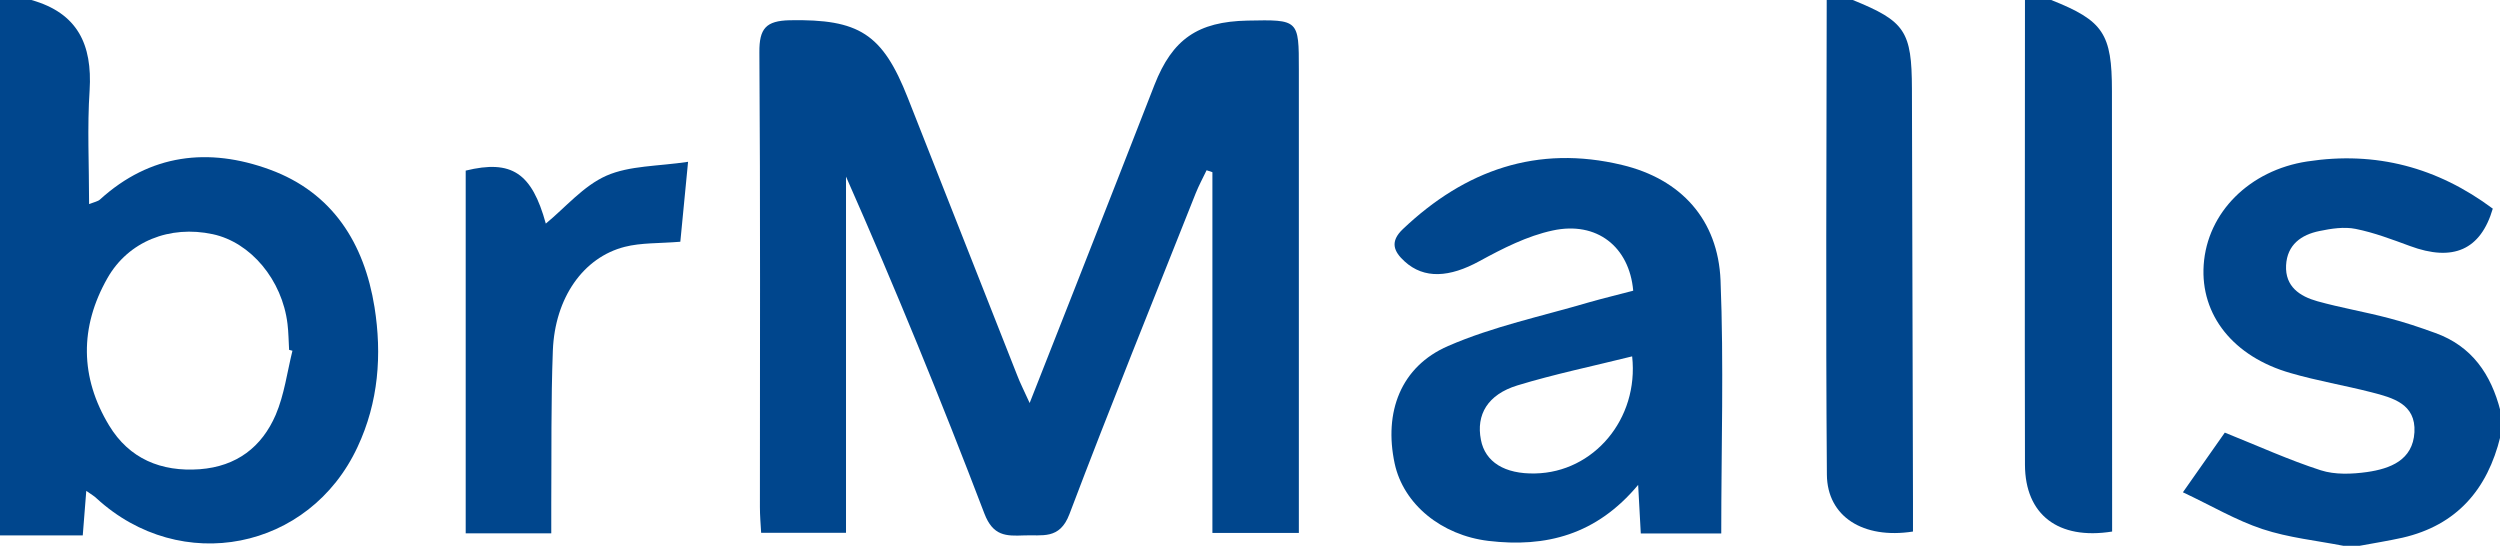
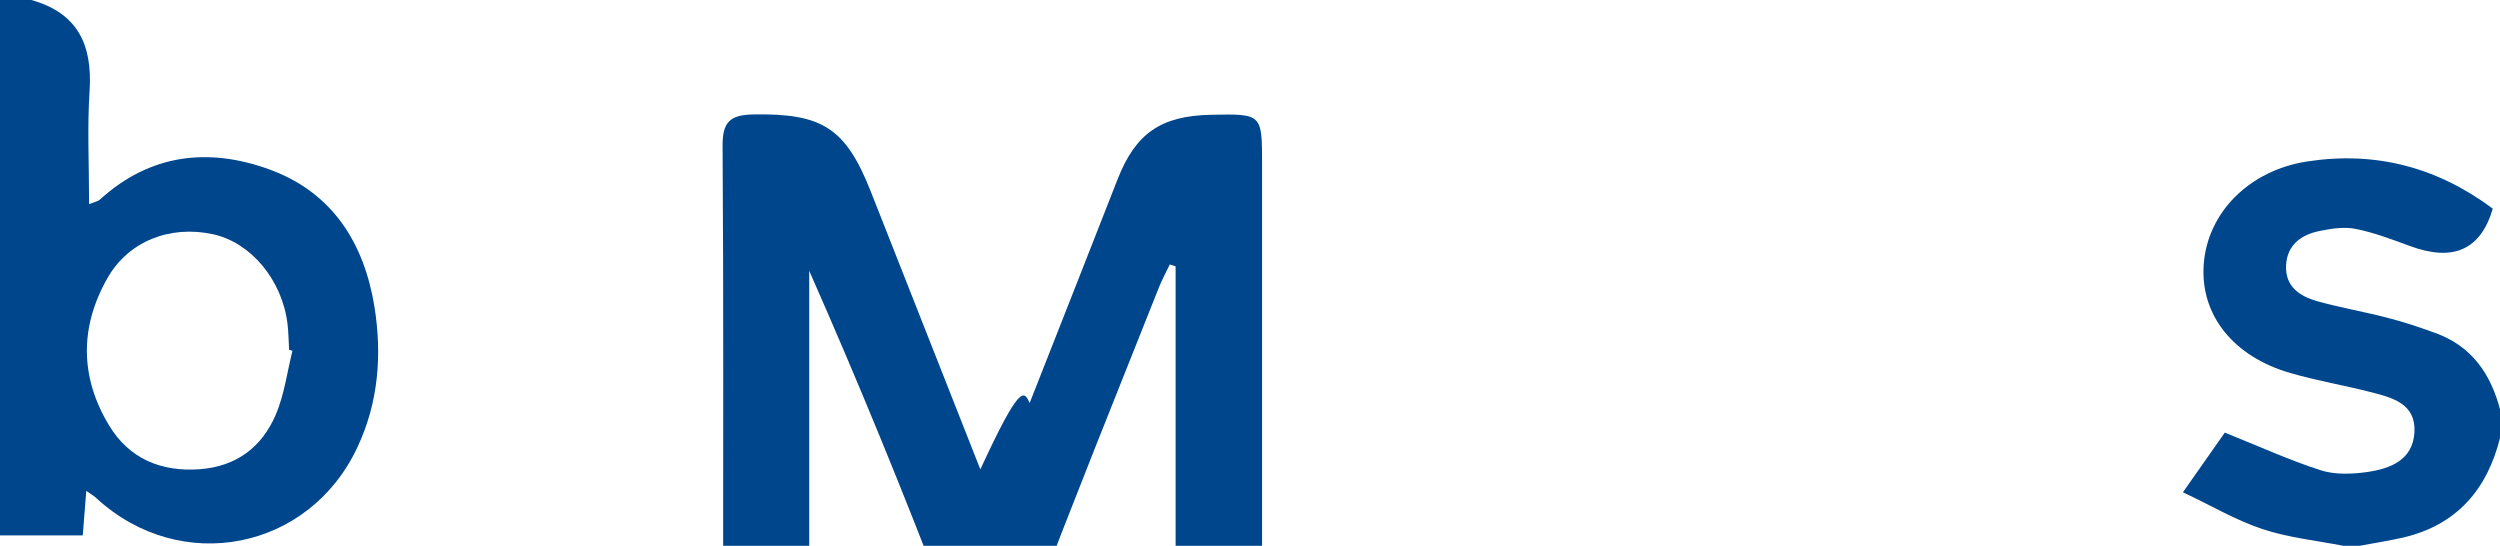
<svg xmlns="http://www.w3.org/2000/svg" version="1.1" id="Layer_1" x="0px" y="0px" viewBox="0 0 141.99 31" style="enable-background:new 0 0 141.99 31;" xml:space="preserve">
  <style type="text/css">
	.st0{fill:#9F2306;}
	.st1{fill:#6D6E72;}
	.st2{fill:#FEFDFD;}
	.st3{fill:#FBFCFD;}
	.st4{fill:#F8FCFB;}
	.st5{fill:#154787;}
	.st6{fill:#22528E;}
	.st7{fill:#4DB648;}
	.st8{fill:#4EB648;}
	.st9{fill:#EDFBE8;}
	.st10{fill:#E8FAE2;}
	.st11{fill:#59B253;}
	.st12{fill:#62B45F;}
	.st13{fill:#E9FAE8;}
	.st14{fill:#E4F7E1;}
	.st15{fill:#0E4FA0;}
	.st16{fill:#4CA76E;}
	.st17{fill:#E7F9E2;}
	.st18{fill:#61B45D;}
	.st19{fill:#DEF9DC;}
	.st20{fill:#FEFEFE;}
	.st21{fill:#0C3E7E;}
	.st22{fill:#E8F9E5;}
	.st23{fill:#63B35D;}
	.st24{fill:#F4FAF6;}
	.st25{fill:#F0F0F0;}
	.st26{fill:#CDCED0;}
	.st27{fill:#7C0103;}
	.st28{fill:#860203;}
	.st29{fill:#F0F1F1;}
	.st30{fill:#D22739;}
	.st31{fill:#8E0507;}
	.st32{fill:#C7C8CA;}
	.st33{fill:#E83E58;}
	.st34{fill:#E1E2E3;}
	.st35{fill:#F8CEA9;}
	.st36{fill:#CD2141;}
	.st37{fill:#F2B385;}
	.st38{fill:#E39267;}
	.st39{fill:#EE6376;}
	.st40{fill:#D6D6D7;}
	.st41{fill:#F7F7F7;}
	.st42{fill:#D94556;}
	.st43{fill:#DD5163;}
	.st44{fill:#DBDBDD;}
	.st45{fill:#BE2E3D;}
	.st46{fill:#D88354;}
	.st47{fill:#DA3D52;}
	.st48{fill:#E2DEDE;}
	.st49{fill:#ECA675;}
	.st50{fill:#F5DDC4;}
	.st51{fill:#FDE9D6;}
	.st52{fill:#E08250;}
	.st53{fill:#6E1429;}
	.st54{fill:#E4E5E6;}
	.st55{fill:#EDA272;}
	.st56{fill:#ECDBD9;}
	.st57{fill:#F5BE95;}
	.st58{fill:#F5DCC4;}
	.st59{fill:#E9EAEA;}
	.st60{fill:#E9546C;}
	.st61{fill:#E13E51;}
	.st62{fill:#E37184;}
	.st63{fill:#E0D4CC;}
	.st64{fill:#E17F8E;}
	.st65{fill:#D96D7D;}
	.st66{fill:#F8CDA8;}
	.st67{fill:#B0A9AE;}
	.st68{fill:#FCAA18;}
	.st69{fill:#6C0002;}
	.st70{fill:#FFEA94;}
	.st71{fill:#660101;}
	.st72{fill:#B61217;}
	.st73{fill:#AF0F15;}
	.st74{fill:#BB1319;}
	.st75{fill:#FAA61A;}
	.st76{fill:#F8A51A;}
	.st77{fill:#AA0E14;}
	.st78{fill:#CC171D;}
	.st79{fill:#FCEAA4;}
	.st80{fill:#AF1115;}
	.st81{fill:#7D0103;}
	.st82{fill:#700102;}
	.st83{fill:#A90E12;}
	.st84{fill:#A11012;}
	.st85{fill:#9F0B0F;}
	.st86{fill:#98090C;}
	.st87{fill:#870205;}
	.st88{fill:#9E0B11;}
	.st89{fill:#8F0508;}
	.st90{fill:#9A0F11;}
	.st91{fill:#BB151A;}
	.st92{fill:#A61219;}
	.st93{fill:#970E11;}
	.st94{fill:#BF151C;}
	.st95{fill:#6F0A0E;}
	.st96{fill:#B01217;}
	.st97{fill:#DDA599;}
	.st98{fill:#AEAEAF;}
	.st99{fill:#881813;}
	.st100{fill:#A10E14;}
	.st101{fill:#87120F;}
	.st102{fill:#9C0A0F;}
	.st103{fill:#ECA088;}
	.st104{fill:#97070B;}
	.st105{fill:#B01116;}
	.st106{fill:#CD2839;}
	.st107{fill:#C9CACC;}
	.st108{fill:#D0D1D3;}
	.st109{fill:#E68E78;}
	.st110{fill:#D83C51;}
	.st111{fill:#C13D59;}
	.st112{fill:#A42D45;}
	.st113{fill:#F1A291;}
	.st114{fill:#7E7475;}
	.st115{fill:#DA7185;}
	.st116{fill:#CA5275;}
	.st117{fill:#D73651;}
	.st118{fill:#E0768A;}
	.st119{fill:#B33D4E;}
	.st120{fill:#D73557;}
	.st121{fill:#D02E41;}
	.st122{fill:#BF4D6C;}
	.st123{fill:#E68091;}
	.st124{fill:#59262E;}
	.st125{fill:#D21A39;}
	.st126{fill:#CD1634;}
	.st127{fill:#DDDFDE;}
	.st128{fill:#610102;}
	.st129{fill:#690102;}
	.st130{fill:#6A0304;}
	.st131{fill:#740102;}
	.st132{fill:#770507;}
	.st133{fill:#B8B7B8;}
	.st134{fill:#8F7273;}
	.st135{fill:#FDBE11;}
	.st136{fill:#96070A;}
	.st137{fill:#B5AFAE;}
	.st138{fill:#EAECEB;}
	.st139{fill:#EFBF99;}
	.st140{fill:#F8D8BA;}
	.st141{fill:#C42635;}
	.st142{fill:#D73042;}
	.st143{fill:#B51F2D;}
	.st144{fill:#D52434;}
	.st145{fill:#3B0207;}
	.st146{fill:#490311;}
	.st147{fill:#2A0102;}
	.st148{fill:#CD2C3C;}
	.st149{fill:#770406;}
	.st150{fill:#F8D2AE;}
	.st151{fill:#D1D0D3;}
	.st152{fill:#E4A69B;}
	.st153{fill:#FAE5CF;}
	.st154{fill:#FADBBE;}
	.st155{fill:#FAEEE0;}
	.st156{fill:#EFB693;}
	.st157{fill:#E32A41;}
	.st158{fill:#E6354D;}
	.st159{fill:#EA5267;}
	.st160{fill:#E64862;}
	.st161{fill:#C5C6C8;}
	.st162{fill:#D5D6D7;}
	.st163{fill:#DFD5CF;}
	.st164{fill:#F6BD91;}
	.st165{fill:#FCD9B3;}
	.st166{fill:#EAA270;}
	.st167{fill:#BB162F;}
	.st168{fill:#77171C;}
	.st169{fill:#EB9865;}
	.st170{fill:#EDA879;}
	.st171{fill:#D06A38;}
	.st172{fill:#EFAC85;}
	.st173{fill:#D76940;}
	.st174{fill:#F0AB88;}
	.st175{fill:#D8D9DB;}
	.st176{fill:#DBDCDF;}
	.st177{fill:#DCDDDF;}
	.st178{fill:#E0E1E3;}
	.st179{fill:#D73F50;}
	.st180{fill:#CE3445;}
	.st181{fill:#DD3244;}
	.st182{fill:#74080B;}
	.st183{fill:#B91C29;}
	.st184{fill:#C72735;}
	.st185{fill:#A81521;}
	.st186{fill:#B8B8BA;}
	.st187{fill:#664F50;}
	.st188{fill:#E6925F;}
	.st189{fill:#E99C6A;}
	.st190{fill:#DA7A49;}
	.st191{fill:#CC2A36;}
	.st192{fill:#D92334;}
	.st193{fill:#D63B4A;}
	.st194{fill:#DB5664;}
	.st195{fill:#EEEAE6;}
	.st196{fill:#E7915D;}
	.st197{fill:#CE5924;}
	.st198{fill:#DA6F33;}
	.st199{fill:#E02536;}
	.st200{fill:#DD2231;}
	.st201{fill:#646666;}
	.st202{fill:#E8935F;}
	.st203{fill:#F2B182;}
	.st204{fill:#E58550;}
	.st205{fill:#FCDCC0;}
	.st206{fill:#B75634;}
	.st207{fill:#FBA81A;}
	.st208{fill:#FCAE1A;}
	.st209{fill:#133E81;}
	.st210{fill:#F59A1C;}
	.st211{fill:#EB7E25;}
	.st212{fill:#760202;}
	.st213{fill:#7E080B;}
	.st214{fill:#FEE88C;}
	.st215{fill:#FEEA9B;}
	.st216{fill:#FEE98E;}
	.st217{fill:#8D080A;}
	.st218{fill:#FDE512;}
	.st219{fill:#DD6F33;}
	.st220{fill:#D7652D;}
	.st221{fill:#FDD807;}
	.st222{fill:#CD5B23;}
	.st223{fill:#5D0605;}
	.st224{fill:#B84D18;}
	.st225{fill:#6D0506;}
	.st226{fill:#A94414;}
	.st227{fill:#DE744B;}
	.st228{fill:#E8967F;}
	.st229{fill:#FEE002;}
	.st230{fill:#E37F5B;}
	.st231{fill:#FED812;}
	.st232{fill:#FFD81F;}
	.st233{fill:#FDDA34;}
	.st234{fill:#FED92A;}
	.st235{fill:#A80E12;}
	.st236{fill:#840203;}
	.st237{fill:#9B080E;}
	.st238{fill:#9D0A0F;}
	.st239{fill:#8D0407;}
	.st240{fill:#FEE788;}
	.st241{fill:#FEE680;}
	.st242{fill:#FFE26C;}
	.st243{fill:#FEE376;}
	.st244{fill:#B11116;}
	.st245{fill:#FFE165;}
	.st246{fill:#EA8140;}
	.st247{fill:#960709;}
	.st248{fill:#6D0002;}
	.st249{fill:#770001;}
	.st250{fill:#7B0002;}
	.st251{fill:#710100;}
	.st252{fill:#DE1A23;}
	.st253{fill:#D21821;}
	.st254{fill:#D51821;}
	.st255{fill:#D91921;}
	.st256{fill:#98070D;}
	.st257{fill:#7F0102;}
	.st258{fill:#880103;}
	.st259{fill:#890204;}
	.st260{fill:#FDE681;}
	.st261{fill:#FDE476;}
	.st262{fill:#FEE16C;}
	.st263{fill:#AA0F13;}
	.st264{fill:#F6CC4B;}
	.st265{fill:#8D0506;}
	.st266{fill:#A20C11;}
	.st267{fill:#CA161D;}
	.st268{fill:#BF141A;}
	.st269{fill:#828384;}
	.st270{fill:#353130;}
	.st271{fill:#AEAFB1;}
	.st272{fill:#410A0C;}
	.st273{fill:#7F7C7B;}
	.st274{fill:#E28154;}
	.st275{fill:#E98C69;}
	.st276{fill:#E98E69;}
	.st277{fill:#E8875C;}
	.st278{fill:#D24564;}
	.st279{fill:#C63145;}
	.st280{fill:#B52839;}
	.st281{fill:#8A0B14;}
	.st282{fill:#9C111E;}
	.st283{fill:#690203;}
	.st284{fill:#F0936B;}
	.st285{fill:#EDA07F;}
	.st286{fill:#D31A39;}
	.st287{fill:#D81F3F;}
	.st288{fill:#535354;}
	.st289{fill:#5B5A58;}
	.st290{fill:#7B7A7F;}
	.st291{fill:#5A595C;}
	.st292{fill:#6C6D6E;}
	.st293{fill:#DA5A7C;}
	.st294{fill:#BE112E;}
	.st295{fill:#8C192F;}
	.st296{fill:#CF1634;}
	.st297{fill:#B41027;}
	.st298{fill:#C2152F;}
	.st299{fill:#D1D2D4;}
	.st300{fill:#BFC0C2;}
	.st301{fill:#DB2646;}
	.st302{fill:#978788;}
	.st303{fill:#A2989C;}
	.st304{fill:#7E3010;}
	.st305{fill:#715043;}
	.st306{fill:#FCB715;}
	.st307{fill:#FEC40B;}
	.st308{fill:#FECA07;}
	.st309{fill:#FCD30A;}
	.st310{fill:#9E0A0D;}
	.st311{fill:#AB1015;}
	.st312{fill:#ECAD82;}
	.st313{fill:#913719;}
	.st314{fill:#BE7552;}
	.st315{fill:#DA8A5F;}
	.st316{fill:#F8CEAB;}
	.st317{fill:#E8C9B1;}
	.st318{fill:#F5B58C;}
	.st319{fill:#DCA486;}
	.st320{fill:#BB222F;}
	.st321{fill:#240203;}
	.st322{fill:#E13348;}
	.st323{fill:#88050B;}
	.st324{fill:#AA1924;}
	.st325{fill:#B11623;}
	.st326{fill:#B21E2A;}
	.st327{fill:#D52D3E;}
	.st328{fill:#D41F2C;}
	.st329{fill:#BE1724;}
	.st330{fill:#E07642;}
	.st331{fill:#8B1108;}
	.st332{fill:#F6C79D;}
	.st333{fill:#F8DEC6;}
	.st334{fill:#E4A174;}
	.st335{fill:#E27D46;}
	.st336{fill:#DD7147;}
	.st337{fill:#D76226;}
	.st338{fill:#EE9B67;}
	.st339{fill:#544643;}
	.st340{fill:#E1815F;}
	.st341{fill:#ECA283;}
	.st342{fill:#F0A471;}
	.st343{fill:#8F9192;}
	.st344{fill:#B6B7BA;}
	.st345{fill:#A7A8AB;}
	.st346{fill:#A8988A;}
	.st347{fill:#B6B7B9;}
	.st348{fill:#9C9C9F;}
	.st349{fill:#470706;}
	.st350{fill:#69696B;}
	.st351{fill:#E68550;}
	.st352{fill:#DC6D3B;}
	.st353{fill:#EFB083;}
	.st354{fill:#C8571F;}
	.st355{fill:#CF642F;}
	.st356{fill:#5D1210;}
	.st357{fill:#6C0803;}
	.st358{fill:#7C140A;}
	.st359{fill:#A9302B;}
	.st360{fill:#FAC5AD;}
	.st361{fill:#96241E;}
	.st362{fill:#909093;}
	.st363{fill:#F3D8BD;}
	.st364{fill:#C7C5C6;}
	.st365{fill:#88878A;}
	.st366{fill:#832507;}
	.st367{fill:#5B0605;}
	.st368{fill:#82050E;}
	.st369{fill:#660C03;}
	.st370{fill:#8F0813;}
	.st371{fill:#EBEDEC;}
	.st372{fill:#9D9495;}
	.st373{fill:#CD6231;}
	.st374{fill:#B1B2B4;}
	.st375{fill:#D6D5D9;}
	.st376{fill:#B9BABC;}
	.st377{fill:#A19FA0;}
	.st378{fill:#D3D4D6;}
	.st379{fill:#ADB49E;}
	.st380{fill:#E3885B;}
	.st381{fill:#E38550;}
	.st382{fill:#C11C29;}
	.st383{fill:#BD1F28;}
	.st384{fill:#A21019;}
	.st385{fill:#B41924;}
	.st386{fill:#E3844F;}
	.st387{fill:#D2191F;}
	.st388{fill:#E1713C;}
	.st389{fill:#E11B22;}
	.st390{fill:#173E80;}
	.st391{fill:#F69D1C;}
	.st392{fill:#FCAA19;}
	.st393{fill:#FDB116;}
	.st394{fill:#EF8220;}
	.st395{fill:#E77E28;}
	.st396{fill:#434F74;}
	.st397{fill:#E37E2E;}
	.st398{fill:#FDB217;}
	.st399{fill:#154897;}
	.st400{fill:#ED8325;}
	.st401{fill:#F07C1F;}
	.st402{fill:#FDE832;}
	.st403{fill:#FEE620;}
	.st404{fill:#E0743A;}
	.st405{fill:#FEDA00;}
	.st406{fill:#E07449;}
	.st407{fill:#720505;}
	.st408{fill:#8B0809;}
	.st409{fill:#E27F60;}
	.st410{fill:#E48D7B;}
	.st411{fill:#FEE93B;}
	.st412{fill:#E6896B;}
	.st413{fill:#FDD808;}
	.st414{fill:#173E7F;}
	.st415{fill:#EDA921;}
	.st416{fill:#FDDF5C;}
	.st417{fill:#FEF494;}
	.st418{fill:#FEF48C;}
	.st419{fill:#C8171C;}
	.st420{fill:#B21116;}
	.st421{fill:#BB1419;}
	.st422{fill:#94060A;}
	.st423{fill:#700806;}
	.st424{fill:#2C4E85;}
	.st425{fill:#F19E24;}
	.st426{fill:#FDDE57;}
	.st427{fill:#FDDB37;}
	.st428{fill:#A50E13;}
	.st429{fill:#FEDD42;}
	.st430{fill:#FEDC4B;}
	.st431{fill:#E31C23;}
	.st432{fill:#DF1A23;}
	.st433{fill:#D12D19;}
	.st434{fill:#900507;}
	.st435{fill:#FED710;}
	.st436{fill:#AC1013;}
	.st437{fill:#B51116;}
	.st438{fill:#FDBF10;}
	.st439{fill:#EB9F79;}
	.st440{fill:#CF8D7A;}
	.st441{fill:#EA976A;}
	.st442{fill:#B6B7B8;}
	.st443{fill:#C0C1C3;}
	.st444{fill:#B8B6B7;}
	.st445{fill:#7A8182;}
	.st446{fill:#553639;}
	.st447{fill:#5C5A5A;}
	.st448{fill:#DE794B;}
	.st449{fill:#D96E48;}
	.st450{fill:#E58759;}
	.st451{fill:#F18759;}
	.st452{fill:#E97947;}
	.st453{fill:#D25520;}
	.st454{fill:#EA8D5F;}
	.st455{fill:#ED9267;}
	.st456{fill:#E38652;}
	.st457{fill:#976854;}
	.st458{fill:#C86B43;}
	.st459{fill:#CC7059;}
	.st460{fill:#AA1A26;}
	.st461{fill:#7A0108;}
	.st462{fill:#83030C;}
	.st463{fill:#720004;}
	.st464{fill:#930C18;}
	.st465{fill:#5F0201;}
	.st466{fill:#5F0403;}
	.st467{fill:#700002;}
	.st468{fill:#E16936;}
	.st469{fill:#C31732;}
	.st470{fill:#CD1A37;}
	.st471{fill:#A8A9AB;}
	.st472{fill:#9E9EA3;}
	.st473{fill:#97989C;}
	.st474{fill:#8B8485;}
	.st475{fill:#5D4C45;}
	.st476{fill:#9D3712;}
	.st477{fill:#991A2E;}
	.st478{fill:#7A6A6B;}
	.st479{fill:#BF1229;}
	.st480{fill:#9C0719;}
	.st481{fill:#910411;}
	.st482{fill:#A90F23;}
	.st483{fill:#A9ABAC;}
	.st484{fill:#CD602C;}
	.st485{fill:#CF6C38;}
	.st486{fill:#FDAF17;}
	.st487{fill:#FDBD11;}
	.st488{fill:#FDB316;}
	.st489{fill:#154896;}
	.st490{fill:#FDC20F;}
	.st491{fill:#F08B20;}
	.st492{fill:#153E7E;}
	.st493{fill:#F29A1C;}
	.st494{fill:#1F4278;}
	.st495{fill:#ED8B23;}
	.st496{fill:#ED9421;}
	.st497{fill:#CAA73D;}
	.st498{fill:#535B6C;}
	.st499{fill:#F8D50E;}
	.st500{fill:#FECE01;}
	.st501{fill:#FFE103;}
	.st502{fill:#FEE719;}
	.st503{fill:#FDE30B;}
	.st504{fill:#FFD502;}
	.st505{fill:#FEDC02;}
	.st506{fill:#BD141A;}
	.st507{fill:#CA161C;}
	.st508{fill:#8E0805;}
	.st509{fill:#EBE5DD;}
	.st510{fill:#E6DDD5;}
	.st511{fill:#DBDEE0;}
	.st512{fill:#EADBD5;}
	.st513{fill:#ACACAD;}
	.st514{fill:#965B47;}
	.st515{fill:#C8B7B1;}
	.st516{fill:#F7F5F3;}
	.st517{fill:#F2BD96;}
	.st518{fill:#F1AD80;}
	.st519{fill:#F7BF9A;}
	.st520{fill:#F7D4B9;}
	.st521{fill:#F4C8A3;}
	.st522{fill:#F2C39B;}
	.st523{fill:#A37D6A;}
	.st524{fill:#BB7B27;}
	.st525{fill:#EBDCD5;}
	.st526{fill:#AA712E;}
	.st527{fill:#F2A57A;}
	.st528{fill:#F29F73;}
	.st529{fill:#970A12;}
	.st530{fill:#830409;}
	.st531{fill:#AB131D;}
	.st532{fill:#8E0914;}
	.st533{fill:#960D16;}
	.st534{fill:#A41620;}
	.st535{fill:#CA1A26;}
	.st536{fill:#F4B888;}
	.st537{fill:#F4C091;}
	.st538{fill:#E6E7E9;}
	.st539{fill:#FCE7D2;}
	.st540{fill:#F2AF7C;}
	.st541{fill:#F2B788;}
	.st542{fill:#E48550;}
	.st543{fill:#D76137;}
	.st544{fill:#E78C57;}
	.st545{fill:#E79271;}
	.st546{fill:#6A5D58;}
	.st547{fill:#9FA0A2;}
	.st548{fill:#917C69;}
	.st549{fill:#AAABAE;}
	.st550{fill:#C5C5C6;}
	.st551{fill:#939497;}
	.st552{fill:#C2C3C5;}
	.st553{fill:#C76F48;}
	.st554{fill:#434446;}
	.st555{fill:#CCCAC9;}
	.st556{fill:#AAA9AB;}
	.st557{fill:#E17640;}
	.st558{fill:#DA7742;}
	.st559{fill:#E08755;}
	.st560{fill:#EEAB7F;}
	.st561{fill:#CE6136;}
	.st562{fill:#451311;}
	.st563{fill:#B84D27;}
	.st564{fill:#871C13;}
	.st565{fill:#F6D1AC;}
	.st566{fill:#F7E0CA;}
	.st567{fill:#88100D;}
	.st568{fill:#D36F43;}
	.st569{fill:#7F797C;}
	.st570{fill:#DFE0E0;}
	.st571{fill:#B24F22;}
	.st572{fill:#C15F30;}
	.st573{fill:#420403;}
	.st574{fill:#812713;}
	.st575{fill:#E9EBEA;}
	.st576{fill:#E7E8E9;}
	.st577{fill:#B6B3B4;}
	.st578{fill:#BC2238;}
	.st579{fill:#C85528;}
	.st580{fill:#D76838;}
	.st581{fill:#969697;}
	.st582{fill:#883E21;}
	.st583{fill:#E79060;}
	.st584{fill:#E89B6A;}
	.st585{fill:#EAA372;}
	.st586{fill:#B51521;}
	.st587{fill:#D91722;}
	.st588{fill:#D75F21;}
	.st589{fill:#D76022;}
	.st590{fill:#CE551C;}
	.st591{fill:#164896;}
	.st592{fill:#153F7E;}
	.st593{fill:#E37831;}
	.st594{fill:#1A4784;}
	.st595{fill:#F08522;}
	.st596{fill:#FADB09;}
	.st597{fill:#143D7D;}
	.st598{fill:#FDEB46;}
	.st599{fill:#FDE829;}
	.st600{fill:#FBD707;}
	.st601{fill:#F9D908;}
	.st602{fill:#CFC035;}
	.st603{fill:#E58354;}
	.st604{fill:#E9905E;}
	.st605{fill:#D0683A;}
	.st606{fill:#E68D58;}
	.st607{fill:#E07C49;}
	.st608{fill:#DA683D;}
	.st609{fill:#D55E34;}
	.st610{fill:#DB683B;}
	.st611{fill:#D0562C;}
	.st612{fill:#D86837;}
	.st613{fill:#EDA179;}
	.st614{fill:#E78E5F;}
	.st615{fill:#C44C28;}
	.st616{fill:#EB9E6E;}
	.st617{fill:#EC9B6A;}
	.st618{fill:#CC6236;}
	.st619{fill:#C9673A;}
	.st620{fill:#FEEE63;}
	.st621{fill:#96060B;}
	.st622{fill:#9F0A0F;}
	.st623{fill:#E88E5B;}
	.st624{fill:#FFD911;}
	.st625{fill:#E5A225;}
	.st626{fill:#FFD915;}
	.st627{fill:#FDDC3E;}
	.st628{fill:#FDDC47;}
	.st629{fill:#143E81;}
	.st630{fill:#FFD821;}
	.st631{fill:#FFD81B;}
	.st632{fill:#FEF188;}
	.st633{fill:#FFF49A;}
	.st634{fill:#F9DD82;}
	.st635{fill:#F5F999;}
	.st636{fill:#FEF483;}
	.st637{fill:#FFF594;}
	.st638{fill:#2C4B7C;}
	.st639{fill:#FEF283;}
	.st640{fill:#C1151B;}
	.st641{fill:#780608;}
	.st642{fill:#FEE84E;}
	.st643{fill:#FEE433;}
	.st644{fill:#FDEA5E;}
	.st645{fill:#FDED6D;}
	.st646{fill:#FDE444;}
	.st647{fill:#FEEF7A;}
	.st648{fill:#FDE32A;}
	.st649{fill:#FCDF5C;}
	.st650{fill:#F39B20;}
	.st651{fill:#274B83;}
	.st652{fill:#274F86;}
	.st653{fill:#FED92B;}
	.st654{fill:#FDE228;}
	.st655{fill:#FDE537;}
	.st656{fill:#FCF077;}
	.st657{fill:#FEDC0E;}
	.st658{fill:#FEE01A;}
	.st659{fill:#FDEA58;}
	.st660{fill:#FDED64;}
	.st661{fill:#FCCF04;}
	.st662{fill:#FEDB01;}
	.st663{fill:#FEE018;}
	.st664{fill:#FEDD0B;}
	.st665{fill:#FFC509;}
	.st666{fill:#FCD905;}
	.st667{fill:#FECD04;}
	.st668{fill:#C4C5C8;}
	.st669{fill:#B2B3B6;}
	.st670{fill:#B4B2B4;}
	.st671{fill:#8B888A;}
	.st672{fill:#DB7140;}
	.st673{fill:#D46033;}
	.st674{fill:#CB552C;}
	.st675{fill:#F09367;}
	.st676{fill:#E06731;}
	.st677{fill:#F0A172;}
	.st678{fill:#E89664;}
	.st679{fill:#DA6D37;}
	.st680{fill:#D05E29;}
	.st681{fill:#E17C48;}
	.st682{fill:#753E32;}
	.st683{fill:#A6A6A7;}
	.st684{fill:#B45230;}
	.st685{fill:#551C1C;}
	.st686{fill:#C1C4C5;}
	.st687{fill:#BC122C;}
	.st688{fill:#89898D;}
	.st689{fill:#C6C8C9;}
	.st690{fill:#7D7D81;}
	.st691{fill:#8F9194;}
	.st692{fill:#AF4621;}
	.st693{fill:#741E06;}
	.st694{fill:#65150F;}
	.st695{fill:#9E0A1A;}
	.st696{fill:#A90C21;}
	.st697{fill:#FDE82B;}
	.st698{fill:#D91823;}
	.st699{fill:#FDEB3A;}
	.st700{fill:#FDF168;}
	.st701{fill:#FDEE4C;}
	.st702{fill:#FBEF59;}
	.st703{fill:#EEAB26;}
	.st704{fill:#FFCA06;}
	.st705{fill:#FEC30C;}
	.st706{fill:#ED8E21;}
	.st707{fill:#184080;}
	.st708{fill:#3D516B;}
	.st709{fill:#E18C35;}
	.st710{fill:#153E81;}
	.st711{fill:#0F4C87;}
	.st712{fill:#25467C;}
	.st713{fill:#EF9420;}
	.st714{fill:#EE9424;}
	.st715{fill:#FFDE00;}
	.st716{fill:#F4A320;}
	.st717{fill:#EBA922;}
	.st718{fill:#FEE41C;}
	.st719{fill:#FEE824;}
	.st720{fill:#FCE214;}
	.st721{fill:#F0E6DD;}
	.st722{fill:#F6E8EB;}
	.st723{fill:#D8C9C3;}
	.st724{fill:#DB7C47;}
	.st725{fill:#5E2E20;}
	.st726{fill:#959B9D;}
	.st727{fill:#E3D6CF;}
	.st728{fill:#FBE6D1;}
	.st729{fill:#FCE3CE;}
	.st730{fill:#F7D4B4;}
	.st731{fill:#F3E6E6;}
	.st732{fill:#F5EFEB;}
	.st733{fill:#F2B489;}
	.st734{fill:#B8988E;}
	.st735{fill:#98551F;}
	.st736{fill:#C88B37;}
	.st737{fill:#F3BF94;}
	.st738{fill:#F0BA8D;}
	.st739{fill:#D6B8A2;}
	.st740{fill:#260607;}
	.st741{fill:#61210E;}
	.st742{fill:#64230E;}
	.st743{fill:#441B15;}
	.st744{fill:#9A5514;}
	.st745{fill:#532216;}
	.st746{fill:#EF9578;}
	.st747{fill:#EC8E66;}
	.st748{fill:#EF9567;}
	.st749{fill:#7A060C;}
	.st750{fill:#F5C599;}
	.st751{fill:#EC8A5C;}
	.st752{fill:#E59988;}
	.st753{fill:#919296;}
	.st754{fill:#97999D;}
	.st755{fill:#CEC1BC;}
	.st756{fill:#D9DADC;}
	.st757{fill:#DC682E;}
	.st758{fill:#D56935;}
	.st759{fill:#C85425;}
	.st760{fill:#F5D5B3;}
	.st761{fill:#DE7745;}
	.st762{fill:#E99C70;}
	.st763{fill:#A63C13;}
	.st764{fill:#CCC9CA;}
	.st765{fill:#902D0B;}
	.st766{fill:#D2D0CF;}
	.st767{fill:#615956;}
	.st768{fill:#E6E7E8;}
	.st769{fill:#EAB71D;}
	.st770{fill:#FDEE4D;}
	.st771{fill:#14478E;}
	.st772{fill:#FDED59;}
	.st773{fill:#E4A525;}
	.st774{fill:#F2A51B;}
	.st775{fill:#EEAC1A;}
	.st776{fill:#F4A01C;}
	.st777{fill:#F19622;}
	.st778{fill:#274A77;}
	.st779{fill:#FAC608;}
	.st780{fill:#25487B;}
	.st781{fill:#163F7D;}
	.st782{fill:#1E4A87;}
	.st783{fill:#1D4C87;}
	.st784{fill:#F6C09A;}
	.st785{fill:#F3B389;}
	.st786{fill:#F1B48A;}
	.st787{fill:#EFA876;}
	.st788{fill:#EC9D6A;}
	.st789{fill:#FEF171;}
	.st790{fill:#FDED5B;}
	.st791{fill:#FEF58B;}
	.st792{fill:#FEF27D;}
	.st793{fill:#1F447E;}
	.st794{fill:#EBAD2B;}
	.st795{fill:#E9942B;}
	.st796{fill:#114281;}
	.st797{fill:#D69138;}
	.st798{fill:#FDEF75;}
	.st799{fill:#FBF080;}
	.st800{fill:#ECE175;}
	.st801{fill:#FAD25D;}
	.st802{fill:#F3A324;}
	.st803{fill:#ECAB39;}
	.st804{fill:#FFF48C;}
	.st805{fill:#FEF593;}
	.st806{fill:#173E82;}
	.st807{fill:#18458C;}
	.st808{fill:#DDA43D;}
	.st809{fill:#164590;}
	.st810{fill:#163F80;}
	.st811{fill:#144A8D;}
	.st812{fill:#FDE42B;}
	.st813{fill:#FDE63A;}
	.st814{fill:#294B85;}
	.st815{fill:#F2A52A;}
	.st816{fill:#F2DF49;}
	.st817{fill:#EBAF2E;}
	.st818{fill:#FFD927;}
	.st819{fill:#FED927;}
	.st820{fill:#FDE946;}
	.st821{fill:#FDEF6E;}
	.st822{fill:#FFD800;}
	.st823{fill:#E7E7E9;}
	.st824{fill:#BD5C38;}
	.st825{fill:#A1A2A2;}
	.st826{fill:#BD4A1E;}
	.st827{fill:#692F20;}
	.st828{fill:#B1ADAD;}
	.st829{fill:#B65829;}
	.st830{fill:#CDB8AD;}
	.st831{fill:#B5B7B7;}
	.st832{fill:#B3A9A9;}
	.st833{fill:#C9CCCE;}
	.st834{fill:#B40F27;}
	.st835{fill:#B91318;}
	.st836{fill:#AF1015;}
	.st837{fill:#910412;}
	.st838{fill:#86000B;}
	.st839{fill:#FEE832;}
	.st840{fill:#F2A922;}
	.st841{fill:#FEE52D;}
	.st842{fill:#FDF378;}
	.st843{fill:#FFC708;}
	.st844{fill:#13458E;}
	.st845{fill:#174585;}
	.st846{fill:#1A41AB;}
	.st847{fill:#FDE545;}
	.st848{fill:#CCC243;}
	.st849{fill:#80381E;}
	.st850{fill:#EA9A66;}
	.st851{fill:#E68A52;}
	.st852{fill:#AAA6A7;}
	.st853{fill:#E48C58;}
	.st854{fill:#AF5731;}
	.st855{fill:#D6713A;}
	.st856{fill:#CE5C27;}
	.st857{fill:#A96742;}
	.st858{fill:#ECA875;}
	.st859{fill:#D8C4BC;}
	.st860{fill:#EADDD7;}
	.st861{fill:#F0B07D;}
	.st862{fill:#834F34;}
	.st863{fill:#5D1C0C;}
	.st864{fill:#823208;}
	.st865{fill:#F4F5F5;}
	.st866{fill:#250504;}
	.st867{fill:#E48D0C;}
	.st868{fill:#EFB587;}
	.st869{fill:#DAC6BD;}
	.st870{fill:#D8C6BE;}
	.st871{fill:#A1633C;}
	.st872{fill:#F3C299;}
	.st873{fill:#9D5030;}
	.st874{fill:#C4141B;}
	.st875{fill:#CA171D;}
	.st876{fill:#F1A424;}
	.st877{fill:#174083;}
	.st878{fill:#1D4681;}
	.st879{fill:#15488E;}
	.st880{fill:#11438A;}
	.st881{fill:#1B4987;}
	.st882{fill:#E1A22D;}
	.st883{fill:#A47F46;}
	.st884{fill:#B9A241;}
	.st885{fill:#FADCC1;}
	.st886{fill:#F6C8A2;}
	.st887{fill:#F9D6B7;}
	.st888{fill:#FDEF6D;}
	.st889{fill:#F2E54B;}
	.st890{fill:#FFF698;}
	.st891{fill:#FAF397;}
	.st892{fill:#FDD82D;}
	.st893{fill:#A78756;}
	.st894{fill:#CA8E4D;}
	.st895{fill:#E09B32;}
	.st896{fill:#CFD6AC;}
	.st897{fill:#FCE01A;}
	.st898{fill:#FCE122;}
	.st899{fill:#EBA625;}
	.st900{fill:#E49D28;}
	.st901{fill:#CFD0D2;}
	.st902{fill:#FFEA39;}
	.st903{fill:#FCEA40;}
	.st904{fill:#FFEA3F;}
	.st905{fill:#FCE61F;}
	.st906{fill:#FBE42B;}
	.st907{fill:#D3DA66;}
	.st908{fill:#EDA123;}
	.st909{fill:#F8D214;}
	.st910{fill:#FEE417;}
	.st911{fill:#FAE5D0;}
	.st912{fill:#2C4783;}
	.st913{fill:#E1DB86;}
	.st914{fill:#12468B;}
	.st915{fill:#16438A;}
	.st916{fill:#F2A62C;}
	.st917{fill:#1C4389;}
	.st918{fill:#E5B149;}
	.st919{fill:#D9C16D;}
	.st920{fill:#FCE30E;}
	.st921{fill:#EAA93A;}
	.st922{fill:#F0EB9F;}
	.st923{fill:#1D4280;}
	.st924{fill:#EBD476;}
	.st925{fill:#FFF596;}
	.st926{fill:#FFF69C;}
	.st927{fill:#FDF697;}
	.st928{fill:#EC1C24;}
	.st929{fill:#240405;}
	.st930{fill:#8C1015;}
	.st931{fill:#610B0F;}
	.st932{fill:#8B1015;}
	.st933{fill:#04F7F7;}
	.st934{fill:#002868;}
	.st935{fill:#1B62B6;}
	.st936{fill:#1B61B6;}
	.st937{fill:#C79D5F;}
	.st938{fill:#ED3372;}
	.st939{fill:#ED3471;}
	.st940{fill:#FFBD00;}
	.st941{fill:#F03C61;}
	.st942{fill:#F03D5F;}
	.st943{fill:#FFBA00;}
	.st944{fill:#624B00;}
	.st945{fill:#664B00;}
	.st946{fill:#A47A00;}
	.st947{fill:#A67F00;}
	.st948{fill:#6B1635;}
	.st949{fill:#5E142D;}
	.st950{fill:#FF6C00;}
	.st951{fill:#F54C3F;}
	.st952{fill:#F65039;}
	.st953{fill:#F44A44;}
	.st954{fill:#FF7300;}
	.st955{fill:#F44848;}
	.st956{fill:#F14157;}
	.st957{fill:#F13F5B;}
	.st958{fill:#F03E5C;}
	.st959{fill:#EE366D;}
	.st960{fill:#F3454E;}
	.st961{fill:#F44A45;}
	.st962{fill:#FA5D1F;}
	.st963{fill:#F75234;}
	.st964{fill:#F3474A;}
	.st965{fill:#FD650E;}
	.st966{fill:#F24450;}
	.st967{fill:#FB5F1A;}
	.st968{fill:#FFA700;}
	.st969{fill:#EE376B;}
	.st970{fill:#FE6906;}
	.st971{fill:#FB6018;}
	.st972{fill:#FA5B21;}
	.st973{fill:#FFA100;}
	.st974{fill:#EF3B63;}
	.st975{fill:#FF8600;}
	.st976{fill:#F24353;}
	.st977{fill:#FFB900;}
	.st978{fill:#FC6213;}
	.st979{fill:#FC6312;}
	.st980{fill:#F95A24;}
	.st981{fill:#FF8A00;}
	.st982{fill:#F75331;}
	.st983{fill:#EF3A65;}
	.st984{fill:#F8562D;}
	.st985{fill:#EE3869;}
	.st986{fill:#FF8000;}
	.st987{fill:#FF8800;}
	.st988{fill:#FD660B;}
	.st989{fill:#FF9600;}
	.st990{fill:#F8572A;}
	.st991{fill:#F85729;}
	.st992{fill:#FF8400;}
	.st993{fill:#FFB100;}
	.st994{fill:#FF9700;}
	.st995{fill:#FF9200;}
	.st996{fill:#F8552E;}
	.st997{fill:#FFB400;}
	.st998{fill:#FF8E00;}
	.st999{fill:#F03C62;}
	.st1000{fill:#FF7F00;}
	.st1001{fill:#F75332;}
	.st1002{fill:#EF3966;}
	.st1003{fill:#FF8B00;}
	.st1004{fill:#FF9300;}
	.st1005{fill:#EE3868;}
	.st1006{fill:#F3464C;}
	.st1007{fill:#FF8D00;}
	.st1008{fill:#F95926;}
	.st1009{fill:#FF9D00;}
	.st1010{fill:#FFAF00;}
	.st1011{fill:#FFB700;}
	.st1012{fill:#FF7800;}
	.st1013{fill:#FF7C00;}
	.st1014{fill:#FF8700;}
	.st1015{fill:#FF8F00;}
	.st1016{fill:#FF9400;}
	.st1017{fill:#FF9000;}
	.st1018{fill:#FF9100;}
	.st1019{fill:#EE366C;}
	.st1020{fill:#FF8200;}
	.st1021{fill:#FF7E00;}
	.st1022{fill:#FF7D00;}
	.st1023{fill:#FF7900;}
	.st1024{fill:#FF7B00;}
	.st1025{fill:#FF7A00;}
	.st1026{fill:#EF3967;}
	.st1027{fill:#FFB500;}
	.st1028{fill:#FFB200;}
	.st1029{fill:#FF9F00;}
	.st1030{fill:#FF8300;}
	.st1031{fill:#FFA800;}
	.st1032{fill:#FFA400;}
	.st1033{fill:#F24451;}
	.st1034{fill:#FFA000;}
	.st1035{fill:#EF3A64;}
	.st1036{fill:#FFC800;}
	.st1037{fill:#FFD400;}
	.st1038{fill:#FFC500;}
	.st1039{fill:#FFE500;}
	.st1040{fill:#FFC900;}
	.st1041{fill:#FFCC00;}
	.st1042{fill:#FFEA00;}
	.st1043{fill:#FFCE00;}
	.st1044{fill:#FFCB00;}
	.st1045{fill:#FFF600;}
	.st1046{fill:#FFD100;}
	.st1047{fill:#FFD200;}
	.st1048{fill:#FFFB00;}
	.st1049{fill:#FFE700;}
	.st1050{fill:#FFE300;}
	.st1051{fill:#FFF300;}
	.st1052{fill:#FFF100;}
	.st1053{fill:#FFDA00;}
	.st1054{fill:#FFC200;}
	.st1055{fill:#FFEE00;}
	.st1056{fill:#FFDC00;}
	.st1057{fill:#FFDD00;}
	.st1058{fill:#FFE100;}
	.st1059{fill:#FFEC00;}
	.st1060{fill:#FFEF00;}
	.st1061{fill:#FFE000;}
	.st1062{fill:#FFE200;}
	.st1063{fill:#FFCF00;}
	.st1064{fill:#FFD000;}
	.st1065{fill:#FFF200;}
	.st1066{fill:#FFD300;}
	.st1067{fill:#FFFC00;}
	.st1068{fill:#FFFF00;}
	.st1069{fill:#FFC300;}
	.st1070{fill:#FE6907;}
	.st1071{fill:#FC6313;}
	.st1072{fill:#FB5F19;}
	.st1073{fill:#F24254;}
	.st1074{fill:#FFAA00;}
	.st1075{fill:#FF7600;}
	.st1076{fill:#FFAD00;}
	.st1077{fill:#F24352;}
	.st1078{fill:#FA5D1E;}
	.st1079{fill:#FD660C;}
	.st1080{fill:#FFA300;}
	.st1081{fill:#FF9B00;}
	.st1082{fill:#FA5C21;}
	.st1083{fill:#FF7400;}
	.st1084{fill:#F75430;}
	.st1085{fill:#FF9900;}
	.st1086{fill:#FF9800;}
	.st1087{fill:#FA5B22;}
	.st1088{fill:#F95828;}
	.st1089{fill:#F8562C;}
	.st1090{fill:#FFB600;}
	.st1091{fill:#F75431;}
	.st1092{fill:#F75333;}
	.st1093{fill:#F8572B;}
	.st1094{fill:#FF9E00;}
	.st1095{fill:#FF9A00;}
	.st1096{fill:#FFA900;}
	.st1097{fill:#F95925;}
	.st1098{fill:#FFAE00;}
	.st1099{fill:#EC3178;}
	.st1100{fill:#EB2D7E;}
	.st1101{fill:#EA2A84;}
	.st1102{fill:#EA2986;}
	.st1103{fill:#E9278B;}
	.st1104{fill:#FFC000;}
	.st1105{fill:#FFBB00;}
	.st1106{fill:#FFC100;}
	.st1107{fill:#EF3B64;}
	.st1108{fill:#FFFFFF;}
	.st1109{fill:#FD650D;}
	.st1110{fill:#F95A25;}
	.st1111{fill:#FE6808;}
	.st1112{fill:#FD670A;}
	.st1113{fill:#FE6A04;}
	.st1114{fill:#025094;}
	.st1115{fill:#024F94;}
	.st1116{fill:#003764;}
	.st1117{fill:#B41727;}
	.st1118{fill:#B31727;}
	.st1119{fill:#B21727;}
	.st1120{fill:#F15E28;}
	.st1121{fill:#4C4C4C;}
	.st1122{fill:#003295;}
	.st1123{fill:#00337F;}
	.st1124{clip-path:url(#SVGID_00000031185063931326416370000010362548689859989643_);}
	.st1125{fill:url(#SVGID_00000054962393386188576100000014871397814064785299_);}
	.st1126{fill:url(#SVGID_00000057854181477991080420000009302158377868595355_);}
	.st1127{fill:url(#SVGID_00000103228886057691751570000018231654606530055603_);}
	.st1128{fill:url(#SVGID_00000078005744796518380810000005606839658962588821_);}
	.st1129{fill:url(#SVGID_00000148621760247568192220000001898564250493499827_);}
	.st1130{fill:url(#SVGID_00000024704554570295644230000016635251700533905816_);}
	.st1131{fill:url(#SVGID_00000056429721913582420520000001789135718027091098_);}
	.st1132{fill:url(#SVGID_00000009559234080994769540000005136431378636526753_);}
	.st1133{fill:url(#SVGID_00000006695246298634358280000014932983983215096753_);}
	.st1134{fill:url(#SVGID_00000124866696140814222710000014702854372954708394_);}
	.st1135{fill:url(#SVGID_00000092418098452578740530000006284424444063105705_);}
	.st1136{fill:url(#SVGID_00000147185537712903016950000001615114007410953916_);}
	.st1137{fill:url(#SVGID_00000182514060139584391250000005797432473815611832_);}
	.st1138{fill:url(#SVGID_00000022521322268936394960000011908124410601133238_);}
	.st1139{fill:url(#SVGID_00000129200656270550932930000011624834622178988452_);}
	.st1140{fill:url(#SVGID_00000167355219290193793910000017251190800594620335_);}
	.st1141{fill:url(#SVGID_00000091009411153201668380000007689686182889500095_);}
	.st1142{fill:url(#SVGID_00000083076141222900107130000014081347887822196408_);}
	.st1143{fill:url(#SVGID_00000124858162174182811020000008016406643992957105_);}
	.st1144{fill:url(#SVGID_00000148627512392871909010000005329415219048807352_);}
	.st1145{fill:url(#SVGID_00000004514713860854604080000007133939698634811037_);}
	.st1146{clip-path:url(#SVGID_00000177462568931893806220000015401541992440447906_);}
	.st1147{fill:url(#SVGID_00000020357818653590847420000013845684483425742525_);}
	.st1148{fill:url(#SVGID_00000134965511151851519140000006114349088059700664_);}
	.st1149{fill:url(#SVGID_00000012471944071933646070000017625781152740476330_);}
	.st1150{fill:url(#SVGID_00000103954411109717345380000012740412196608888991_);}
	.st1151{fill:url(#SVGID_00000108272040615810546730000000534530565112193933_);}
	.st1152{fill:#EBAC12;}
	.st1153{fill:#008F83;}
	.st1154{fill:#77787B;}
	.st1155{fill:#373435;}
	.st1156{fill:#852630;}
	.st1157{fill:#80252F;}
	.st1158{fill:#7B252E;}
	.st1159{fill:#8A2632;}
	.st1160{fill:#C7CACB;}
	.st1161{fill:#661C25;}
	.st1162{fill:#952834;}
	.st1163{fill:#A42939;}
	.st1164{fill:#B32B3D;}
	.st1165{fill:#C22C41;}
	.st1166{fill:#C72D42;}
	.st1167{fill:#D22E45;}
	.st1168{fill:#CED1D2;}
	.st1169{fill:#D2D6D7;}
	.st1170{fill:#691D26;}
	.st1171{fill:#D6DADB;}
	.st1172{fill:#9CA0A1;}
	.st1173{fill:#555859;}
	.st1174{fill:#969A9B;}
	.st1175{fill:#4F5253;}
	.st1176{fill:#6A6E6F;}
	.st1177{fill:#B5B9BA;}
	.st1178{fill:#D4D8D9;}
	.st1179{fill:#838687;}
	.st1180{fill:#B5B8B9;}
	.st1181{fill:#CC2D43;}
	.st1182{fill:#C0C4C5;}
	.st1183{fill:#A9ADAE;}
	.st1184{fill:#A3A7A8;}
	.st1185{fill:#8C8F90;}
	.st1186{fill:#787C7D;}
	.st1187{fill:#ABAEAF;}
	.st1188{fill:#717475;}
	.st1189{fill:#641D24;}
	.st1190{fill:#5D6061;}
	.st1191{fill:#808485;}
	.st1192{fill:#A32C3E;}
	.st1193{fill:#878B8C;}
	.st1194{fill:#54181E;}
	.st1195{fill:#9FA1A2;}
	.st1196{fill:#909394;}
	.st1197{fill:#87898A;}
	.st1198{fill:#6B1D26;}
	.st1199{fill:#8F2733;}
	.st1200{fill:#CACDCE;}
	.st1201{fill:#636667;}
	.st1202{fill:#CED2D3;}
	.st1203{fill:#CCCFD0;}
	.st1204{fill:#575A5B;}
	.st1205{fill:#737677;}
	.st1206{fill:#C2C5C7;}
	.st1207{fill:#9A2836;}
	.st1208{fill:#9F2937;}
	.st1209{fill:#721E29;}
	.st1210{fill:#AD2A3B;}
	.st1211{fill:#A92A3A;}
	.st1212{fill:#781F2B;}
	.st1213{fill:#7F222E;}
	.st1214{fill:#B82B3E;}
	.st1215{fill:#BD2C3F;}
	.st1216{fill:#B47A83;}
	.st1217{fill:#D9DCDD;}
	.st1218{fill:#D4D7D8;}
	.st1219{fill:#D0D4D5;}
	.st1220{fill:#ACAFB0;}
	.st1221{fill:#A7AAAB;}
	.st1222{fill:#D6D9DA;}
	.st1223{fill:#BDC0C1;}
	.st1224{fill:#B9BCBD;}
	.st1225{fill:#BDC0C2;}
	.st1226{fill:#DDE0E1;}
	.st1227{fill:#D9DDDE;}
	.st1228{fill:#C6C9CA;}
	.st1229{fill:#CBCECF;}
	.st1230{fill:#86898A;}
	.st1231{fill:#7F8283;}
	.st1232{fill:#7A7C7D;}
	.st1233{fill:#707374;}
	.st1234{fill:#5B5E5F;}
	.st1235{fill:#BBBEBF;}
	.st1236{fill:#6C6F70;}
	.st1237{fill:#B0B4B5;}
	.st1238{fill:#B8BCBD;}
	.st1239{fill:#E1E5E6;}
	.st1240{fill:#E5E8E9;}
	.st1241{fill:#DEE1E2;}
	.st1242{fill:#CBCFCF;}
	.st1243{fill:#8D9091;}
	.st1244{fill:#A2A6A7;}
	.st1245{fill:#95999A;}
	.st1246{fill:#C0C3C4;}
	.st1247{fill:#818485;}
	.st1248{fill:#929596;}
	.st1249{fill:#9C9FA0;}
	.st1250{fill:#8B8E8F;}
	.st1251{fill:#6D6F70;}
	.st1252{fill:#5E6162;}
	.st1253{fill:#7B7E7F;}
	.st1254{fill:#828586;}
	.st1255{fill:#B1B3B4;}
	.st1256{fill:#797C7D;}
	.st1257{fill:#66696A;}
	.st1258{fill:#C6C9CB;}
	.st1259{fill:#AAAEAF;}
	.st1260{fill:#919596;}
	.st1261{fill:#56595A;}
	.st1262{fill:#6A6D6E;}
	.st1263{fill:#6E7172;}
	.st1264{fill:#505153;}
	.st1265{fill:#656768;}
	.st1266{fill:#5C5E5F;}
	.st1267{fill:#8F9193;}
	.st1268{fill:#A1A5A6;}
	.st1269{fill:#E0E4E5;}
	.st1270{fill:#DEE0E1;}
	.st1271{fill:#DCDFE0;}
	.st1272{fill:#E4E8E9;}
	.st1273{fill:#D5D9DA;}
	.st1274{fill:#B4B7B8;}
	.st1275{fill:#B0B3B4;}
	.st1276{fill:#A42336;}
	.st1277{fill:#C1C3C4;}
	.st1278{fill:#D0D3D4;}
	.st1279{fill:#878989;}
	.st1280{fill:#727576;}
	.st1281{fill:#76797A;}
	.st1282{fill:#A22938;}
	.st1283{fill:#9D2837;}
	.st1284{fill:#A1A4A5;}
	.st1285{fill:#9DA0A1;}
	.st1286{fill:#AEB1B2;}
	.st1287{fill:#992836;}
	.st1288{fill:#979A9B;}
	.st1289{fill:#B1B5B6;}
	.st1290{fill:#997C80;}
	.st1291{fill:#BB2C3F;}
	.st1292{fill:#D42E46;}
	.st1293{fill:#DA2F47;}
	.st1294{fill:#CA2D43;}
	.st1295{fill:#C52D42;}
	.st1296{fill:#C02C40;}
	.st1297{fill:#A8293A;}
	.st1298{fill:#3A3B3B;}
	.st1299{fill:#616465;}
	.st1300{fill:#767879;}
	.st1301{fill:#9FA2A3;}
	.st1302{fill:#868889;}
	.st1303{fill:#9EA0A1;}
	.st1304{fill:#A3A5A7;}
	.st1305{fill:#989A9B;}
	.st1306{fill:#9B9FA0;}
	.st1307{fill:#C3C5C7;}
	.st1308{fill:#AFB2B3;}
	.st1309{fill:#CDD0D1;}
	.st1310{fill:#C9CCCD;}
	.st1311{fill:#DCDEDF;}
	.st1312{fill:#D5D8D9;}
	.st1313{fill:#D9DBDC;}
	.st1314{fill:#CFD2D3;}
	.st1315{fill:#DE2F48;}
	.st1316{fill:#9E2235;}
	.st1317{fill:#B62B3E;}
	.st1318{fill:#B22A3C;}
	.st1319{fill:#992233;}
	.st1320{fill:#942333;}
	.st1321{fill:#CF2E44;}
	.st1322{fill:#AA7E84;}
	.st1323{fill:#005801;}
	.st1324{fill:#001F4E;}
	.st1325{fill:#5A646E;}
	.st1326{fill:#00AEEF;}
	.st1327{fill:#00468D;}
	.st1328{fill:#334359;}
	.st1329{fill:#276580;}
	.st1330{fill:#38A360;}
	.st1331{fill:#64BE33;}
	.st1332{fill:#338B56;}
	.st1333{fill:#5EBA35;}
	.st1334{fill:#3EB157;}
	.st1335{fill:#232677;}
	.st1336{fill:#363765;}
	.st1337{fill:#110898;}
	.st1338{fill:#130048;}
	.st1339{fill:#0E0056;}
	.st1340{fill:#8C7C5D;}
	.st1341{fill:#455D52;}
	.st1342{fill:#57B330;}
	.st1343{fill:#5CA837;}
	.st1344{fill:#3B9765;}
	.st1345{fill:#4C753D;}
	.st1346{fill:#328F68;}
	.st1347{fill:#6E9236;}
	.st1348{fill:#1C1175;}
	.st1349{fill:#211176;}
	.st1350{fill:#28316F;}
	.st1351{fill:#0A01B3;}
	.st1352{fill:#180A43;}
	.st1353{fill:#1F1495;}
	.st1354{fill:#0D0552;}
	.st1355{fill:#173299;}
	.st1356{fill:#21508A;}
	.st1357{fill:#235787;}
	.st1358{fill:#191D50;}
	.st1359{fill:#221660;}
	.st1360{fill:#13054B;}
	.st1361{fill:#0D0799;}
	.st1362{fill:#3D2C61;}
	.st1363{fill:#0B004D;}
	.st1364{fill:#2A1B68;}
	.st1365{fill:#140047;}
	.st1366{fill:#110B99;}
	.st1367{fill:#100046;}
	.st1368{fill:#467758;}
	.st1369{fill:#2F4F60;}
	.st1370{fill:#2E3E6B;}
	.st1371{fill:#354460;}
	.st1372{fill:#1F136B;}
	.st1373{fill:#2A196D;}
	.st1374{fill:#1F0F3E;}
	.st1375{fill:#010042;}
	.st1376{fill:#3BAE5C;}
	.st1377{fill:#3EBA55;}
	.st1378{fill:#41C251;}
	.st1379{fill:#43CC4C;}
	.st1380{fill:#558043;}
	.st1381{fill:#15064D;}
	.st1382{fill:#170338;}
	.st1383{fill:#1C4092;}
	.st1384{fill:#1A3897;}
	.st1385{fill:#183498;}
	.st1386{fill:#20518A;}
	.st1387{fill:#235786;}
	.st1388{fill:#1E4591;}
	.st1389{fill:#2A7079;}
	.st1390{fill:#255F83;}
	.st1391{fill:#28697D;}
	.st1392{fill:#286380;}
	.st1393{fill:#232E70;}
	.st1394{fill:#1F4B8D;}
	.st1395{fill:#1B0D75;}
	.st1396{fill:#271853;}
	.st1397{fill:#382A60;}
	.st1398{fill:#180F9F;}
	.st1399{fill:#13014D;}
	.st1400{fill:#1E1A55;}
	.st1401{fill:#493F6F;}
	.st1402{fill:#0D07A6;}
	.st1403{fill:#26184F;}
	.st1404{fill:#200B6F;}
	.st1405{fill:#3C3D69;}
	.st1406{fill:#152243;}
	.st1407{fill:#263F79;}
	.st1408{fill:#676F52;}
	.st1409{fill:#120660;}
	.st1410{fill:#1D136D;}
	.st1411{fill:#796964;}
	.st1412{fill:#100546;}
	.st1413{fill:#28155E;}
	.st1414{fill:#1E1C7A;}
	.st1415{fill:#2E2A5E;}
	.st1416{fill:#4E4765;}
	.st1417{fill:#0B039C;}
	.st1418{fill:#05004B;}
	.st1419{fill:#0F0044;}
	.st1420{fill:#1A0E7B;}
	.st1421{fill:#483964;}
	.st1422{fill:#41326B;}
	.st1423{fill:#1D0E72;}
	.st1424{fill:#0F025A;}
	.st1425{fill:#120A99;}
	.st1426{fill:#241268;}
	.st1427{fill:#1E1176;}
	.st1428{fill:#1C0C74;}
	.st1429{fill:#10089C;}
	.st1430{fill:#231662;}
	.st1431{fill:#45386C;}
	.st1432{fill:#1A1099;}
	.st1433{fill:#150A46;}
	.st1434{fill:#0C0048;}
	.st1435{fill:#120044;}
	.st1436{fill:#190F78;}
	.st1437{fill:#231469;}
	.st1438{fill:#23125C;}
	.st1439{fill:#130F41;}
	.st1440{fill:#84D723;}
	.st1441{fill:#130994;}
	.st1442{fill:#433768;}
	.st1443{fill:#0805A2;}
	.st1444{fill:#0F0277;}
	.st1445{fill:#110798;}
	.st1446{fill:#2E2177;}
	.st1447{fill:#6B5D6F;}
	.st1448{fill:#1D1165;}
	.st1449{fill:#4B3D7B;}
	.st1450{fill:#45397F;}
	.st1451{fill:#535854;}
	.st1452{fill:#19106B;}
	.st1453{fill:#3E3168;}
	.st1454{fill:#359566;}
	.st1455{fill:#21116C;}
	.st1456{fill:#180E83;}
	.st1457{fill:#010040;}
	.st1458{fill:#1F116E;}
	.st1459{fill:#130990;}
	.st1460{fill:#231652;}
	.st1461{fill:#140056;}
	.st1462{fill:#1E0D2F;}
	.st1463{fill:#1F165A;}
	.st1464{fill:#261456;}
	.st1465{fill:#2B1C66;}
	.st1466{fill:#1B1486;}
	.st1467{fill:#23104D;}
	.st1468{fill:#1D0D3F;}
	.st1469{fill:#1F0E3C;}
	.st1470{fill:#302756;}
	.st1471{fill:#1E1068;}
	.st1472{fill:#261564;}
	.st1473{fill:#422D3C;}
	.st1474{fill:#56495F;}
	.st1475{fill:#26195F;}
	.st1476{fill:#11093A;}
	.st1477{fill:#080040;}
	.st1478{fill:#1A1076;}
	.st1479{fill:#221557;}
	.st1480{fill:#251365;}
	.st1481{fill:#26176B;}
	.st1482{fill:#3A305B;}
	.st1483{fill:#181487;}
	.st1484{fill:#170B8A;}
	.st1485{fill:#1C2455;}
	.st1486{fill:#13004F;}
	.st1487{fill:#0A03AB;}
	.st1488{fill:#2D205F;}
	.st1489{fill:#0B04B1;}
	.st1490{fill:#231768;}
	.st1491{fill:#130042;}
	.st1492{fill:#1D1195;}
	.st1493{fill:#2E1B61;}
	.st1494{fill:#25165B;}
	.st1495{fill:#0A05A7;}
	.st1496{fill:#0C0052;}
	.st1497{fill:#0E033B;}
	.st1498{fill:#100895;}
	.st1499{fill:#0F0053;}
	.st1500{fill:#0B03A3;}
	.st1501{fill:#23176A;}
	.st1502{fill:#281E4A;}
	.st1503{fill:#261971;}
	.st1504{fill:#291E63;}
	.st1505{fill:#372B39;}
	.st1506{fill:#0F0955;}
	.st1507{fill:#261950;}
	.st1508{fill:#2E1F5C;}
	.st1509{fill:#2F2561;}
	.st1510{fill:#362663;}
	.st1511{fill:#296E7B;}
	.st1512{fill:#255D83;}
	.st1513{fill:#39AA5C;}
	.st1514{fill:#359D62;}
	.st1515{fill:#49D746;}
	.st1516{fill:#42C94D;}
	.st1517{fill:#41C252;}
	.st1518{fill:#3EB956;}
	.st1519{fill:#2B7775;}
	.st1520{fill:#30856F;}
	.st1521{fill:#318E6B;}
	.st1522{fill:#2D8072;}
	.st1523{fill:#54445D;}
	.st1524{fill:#0D07B0;}
	.st1525{fill:#1016A7;}
	.st1526{fill:#0E0CAE;}
	.st1527{fill:#0E10AB;}
	.st1528{fill:#0C08AE;}
	.st1529{fill:#0F13A9;}
	.st1530{fill:#1E0B57;}
	.st1531{fill:#0805BE;}
	.st1532{fill:#111CA4;}
	.st1533{fill:#0B04A8;}
	.st1534{fill:#201034;}
	.st1535{fill:#47D746;}
	.st1536{fill:#369D61;}
	.st1537{fill:#38A45F;}
	.st1538{fill:#2F876D;}
	.st1539{fill:#359666;}
	.st1540{fill:#2C7976;}
	.st1541{fill:#307967;}
	.st1542{fill:#2E8073;}
	.st1543{fill:#10079C;}
	.st1544{fill:#1426A0;}
	.st1545{fill:#0D0CAD;}
	.st1546{fill:#0E10AC;}
	.st1547{fill:#121FA2;}
	.st1548{fill:#15179E;}
	.st1549{fill:#0C07B0;}
	.st1550{fill:#0C05A7;}
	.st1551{fill:#0802BA;}
	.st1552{fill:#0D06AB;}
	.st1553{fill:#0E01BC;}
	.st1554{fill:#2A1573;}
	.st1555{fill:#13099F;}
	.st1556{fill:#190E9E;}
	.st1557{fill:#162D9B;}
	.st1558{fill:#193797;}
	.st1559{fill:#1D4491;}
	.st1560{fill:#1A3B96;}
	.st1561{fill:#1F4A8E;}
	.st1562{fill:#1325A1;}
	.st1563{fill:#0E05A2;}
	.st1564{fill:#0C06A4;}
	.st1565{fill:#193C9F;}
	.st1566{fill:#162E9B;}
	.st1567{fill:#111BA5;}
	.st1568{fill:#0703A9;}
	.st1569{fill:#0E03A6;}
	.st1570{fill:#0D04A4;}
	.st1571{fill:#0C01C1;}
	.st1572{fill:#0E0794;}
	.st1573{fill:#0E0A9D;}
	.st1574{fill:#1A0E9A;}
	.st1575{fill:#11059C;}
	.st1576{fill:#120A97;}
	.st1577{fill:#0A03A8;}
	.st1578{fill:#0A03A6;}
	.st1579{fill:#0A04A6;}
	.st1580{fill:#0A01BF;}
	.st1581{fill:#0904A6;}
	.st1582{fill:#0D06A6;}
	.st1583{fill:#1220A2;}
	.st1584{fill:#14299F;}
	.st1585{fill:#3C3C3C;}
	.st1586{fill:#0A0B0C;}
	.st1587{fill:#DC7500;}
	.st1588{fill:#562D00;}
	.st1589{fill:#291600;}
	.st1590{fill:#9F5400;}
	.st1591{fill:#B9D986;}
	.st1592{fill:#E82A1C;}
	.st1593{fill:#649F35;}
	.st1594{fill:#96D9EC;}
	.st1595{fill:#00BBE8;}
	.st1596{fill:#EE2D24;}
	.st1597{fill:#009DE0;}
	.st1598{fill:#F46C22;}
	.st1599{fill:#04B6E4;}
	.st1600{fill:#009CDF;}
	.st1601{fill:#DF3236;}
	.st1602{fill:#E03236;}
	.st1603{fill:#0D0303;}
	.st1604{fill:#A32427;}
	.st1605{fill:#601517;}
	.st1606{fill:#4D1113;}
	.st1607{fill:#551314;}
	.st1608{fill:#5A1416;}
	.st1609{fill:#7E1C1E;}
	.st1610{fill:#FEDC21;}
	.st1611{fill:#FDFDFD;}
	.st1612{fill:#FDFCFC;}
	.st1613{fill:#FDFBFB;}
	.st1614{fill:#E03438;}
	.st1615{fill:#00985E;}
	.st1616{opacity:0.9;}
	.st1617{fill:#3D4557;}
	.st1618{fill:#76777B;}
	.st1619{fill:#77787C;}
	.st1620{fill:#004B7F;}
	.st1621{fill:#0090C4;}
	.st1622{fill:#005B8F;}
	.st1623{fill:#0089BE;}
	.st1624{fill:#0073A9;}
	.st1625{fill:#00649A;}
	.st1626{fill:#005E94;}
	.st1627{fill:#009ACF;}
	.st1628{fill:#0078AD;}
	.st1629{fill:#007DB3;}
	.st1630{fill:#00A0D4;}
	.st1631{fill:#0095CA;}
	.st1632{fill:#00558B;}
	.st1633{fill:#00A0D3;}
	.st1634{fill:#004F84;}
	.st1635{fill:#006EA4;}
	.st1636{fill:#00A8DA;}
	.st1637{fill:#0084BB;}
	.st1638{fill:#005288;}
	.st1639{fill:#00689D;}
	.st1640{fill:#00A4D6;}
	.st1641{fill:#00639D;}
	.st1642{fill:#008FC4;}
	.st1643{fill:#006BA1;}
	.st1644{fill:#00A3D6;}
	.st1645{fill:#0080B6;}
	.st1646{fill:#0099CE;}
	.st1647{fill:#0088BE;}
	.st1648{fill:#007BB1;}
	.st1649{fill:#006EA3;}
	.st1650{fill:#00689E;}
	.st1651{fill:#006399;}
	.st1652{fill:#0072A8;}
	.st1653{fill:#0094C9;}
	.st1654{fill:#00558A;}
	.st1655{fill:#00609C;}
	.st1656{fill:#005A8F;}
	.st1657{fill:#006AA3;}
	.st1658{fill:#0077AC;}
	.st1659{fill:#00A2D5;}
	.st1660{fill:#2EABDA;}
	.st1661{fill:#005086;}
	.st1662{fill:#2FB1E1;}
	.st1663{fill:#007BB3;}
	.st1664{fill:#28B0DF;}
	.st1665{fill:#007DB4;}
	.st1666{fill:#0074AC;}
	.st1667{fill:#1CA7D8;}
	.st1668{fill:#0194C7;}
	.st1669{fill:#15ACDC;}
	.st1670{fill:#21AEDE;}
	.st1671{fill:#05ABDC;}
	.st1672{fill:#28A9D9;}
	.st1673{fill:#2DAAD9;}
	.st1674{fill:#0073AC;}
	.st1675{fill:#0077AD;}
	.st1676{fill:#007EB5;}
	.st1677{fill:#149CCE;}
	.st1678{fill:#009BD0;}
	.st1679{fill:#26A4D5;}
	.st1680{fill:#0086BC;}
	.st1681{fill:#007DB2;}
	.st1682{fill:#0190C4;}
	.st1683{fill:#005D92;}
	.st1684{fill:#19A7D8;}
	.st1685{fill:#015389;}
	.st1686{fill:#24AADB;}
	.st1687{fill:#00659A;}
	.st1688{fill:#169BCE;}
	.st1689{fill:#11A4D6;}
	.st1690{fill:#1E9FD1;}
	.st1691{fill:#0084BA;}
	.st1692{fill:#006AA4;}
	.st1693{fill:#019CCF;}
	.st1694{fill:#24AADA;}
	.st1695{fill:#25AADB;}
	.st1696{fill:#0087BE;}
	.st1697{fill:#13A4D6;}
	.st1698{fill:#EC0000;}
	.st1699{fill:#877873;}
	.st1700{fill:#6D5A54;}
	.st1701{fill:#5E5047;}
	.st1702{fill:#D71921;}
	.st1703{fill:#302D7A;}
	.st1704{fill:#5F6062;}
	.st1705{fill:#6D6FAA;}
	.st1706{fill:#2F6ABB;}
	.st1707{fill:#EE2F2C;}
	.st1708{fill:#F0471D;}
	.st1709{fill:#F9B10B;}
	.st1710{fill:#F37216;}
	.st1711{fill:#0A3917;}
	.st1712{fill:#247C3F;}
	.st1713{fill:#217D3C;}
	.st1714{clip-path:url(#SVGID_00000176023592820758225290000004433265883830165121_);}
	.st1715{fill:url(#SVGID_00000175284627656379028400000007747124289267464869_);}
	.st1716{fill:url(#SVGID_00000127750919740386937730000008695456052039464852_);}
	.st1717{fill:url(#SVGID_00000143597050942825999500000015121152530036889278_);}
	.st1718{fill:url(#SVGID_00000173862860991874152870000007414751577767652766_);}
	.st1719{fill:url(#SVGID_00000137816031873647314480000011587056881480428160_);}
	.st1720{fill:url(#SVGID_00000150805138500972658070000014096496646967320730_);}
	.st1721{fill:url(#SVGID_00000050622088732582544060000012024559321156218035_);}
	.st1722{fill:url(#SVGID_00000090986308205536529990000000567903780205480331_);}
	.st1723{fill:url(#SVGID_00000049191240704265619690000001439671612115585695_);}
	.st1724{fill:url(#SVGID_00000128453352579431668090000012497913737696424864_);}
	.st1725{fill:url(#SVGID_00000146482719301428228560000005088848073852609946_);}
	.st1726{fill:url(#SVGID_00000019680680798066267360000006317380863469193915_);}
	.st1727{fill:url(#SVGID_00000057859307650467362270000001686829123805737395_);}
	.st1728{fill:url(#SVGID_00000067216578015239334720000006873562710900798894_);}
	.st1729{fill:url(#SVGID_00000133503433081946127620000018094535028585122473_);}
	.st1730{fill:url(#SVGID_00000175289978221135958560000016499651047085315515_);}
	.st1731{fill:url(#SVGID_00000032646529765639702790000018018090039426899366_);}
	.st1732{fill:url(#SVGID_00000042011919999347451650000005548206206422622874_);}
	.st1733{fill:url(#SVGID_00000098211019679170372950000017751249741010953876_);}
	.st1734{fill:url(#SVGID_00000148647876013201216850000015376094636257817777_);}
	.st1735{fill:url(#SVGID_00000116926068695943530740000010795738456855577759_);}
	.st1736{clip-path:url(#SVGID_00000057859720955113452970000016229550846836331947_);}
	.st1737{fill:url(#SVGID_00000086673700902139288680000013780543002991303348_);}
	.st1738{fill:url(#SVGID_00000080895308345462213580000009721507795430680219_);}
	.st1739{fill:url(#SVGID_00000164503393171533560140000011818099929944532630_);}
	.st1740{fill:url(#SVGID_00000020370471161554344710000002221284219256209041_);}
	.st1741{fill:url(#SVGID_00000027572333310514475210000014564255617101770638_);}
	.st1742{fill:#E82527;}
	.st1743{fill:#383A3C;}
	.st1744{fill:#EE162D;}
	.st1745{fill:#C51225;}
	.st1746{fill:#CB1226;}
	.st1747{fill:#BE1124;}
	.st1748{fill:#39050A;}
	.st1749{fill:#D21327;}
	.st1750{fill:#2F0408;}
	.st1751{fill:#890C1A;}
	.st1752{fill:#7E0B17;}
	.st1753{fill:#38050A;}
	.st1754{fill:#280307;}
	.st1755{fill:#AC1020;}
	.st1756{fill:#740B16;}
	.st1757{fill:#9D0E1E;}
	.st1758{fill:#630912;}
	.st1759{fill:#9B0E1D;}
	.st1760{fill:#DA1429;}
	.st1761{fill:#CA1326;}
	.st1762{fill:#BD1124;}
	.st1763{fill:#C41225;}
	.st1764{fill:#D91429;}
	.st1765{fill:#B71123;}
	.st1766{fill:#C31225;}
	.st1767{fill:#C01224;}
	.st1768{fill:#AD1021;}
	.st1769{fill:#E0152A;}
	.st1770{fill:#D21328;}
	.st1771{fill:#B91123;}
	.st1772{fill:#D41428;}
	.st1773{fill:#A91020;}
	.st1774{fill:#B11022;}
	.st1775{fill:#B51122;}
	.st1776{fill:#E1152B;}
	.st1777{fill:#CD1327;}
	.st1778{fill:#AF1021;}
	.st1779{fill:#BD1224;}
	.st1780{fill:#E7152C;}
	.st1781{fill:#DC1429;}
	.st1782{fill:#A40F1F;}
	.st1783{fill:#A10F1E;}
	.st1784{fill:#D31328;}
	.st1785{fill:#B21022;}
	.st1786{fill:#E2152B;}
	.st1787{fill:#CF1327;}
	.st1788{fill:#C81226;}
	.st1789{fill:#E8152C;}
	.st1790{fill:#E5152B;}
	.st1791{fill:#BC1123;}
	.st1792{fill:#9E0F1E;}
	.st1793{fill:#EA162C;}
	.st1794{fill:#AB1020;}
	.st1795{fill:#EC162D;}
	.st1796{fill:#9C0F1E;}
	.st1797{fill:#9D0F1D;}
	.st1798{fill:#7F0C18;}
	.st1799{fill:#6A0A14;}
	.st1800{fill:#700A15;}
	.st1801{fill:#A20F1F;}
	.st1802{fill:#7A0C17;}
	.st1803{fill:#760B17;}
	.st1804{fill:#7D0B17;}
	.st1805{fill:#7D0B18;}
	.st1806{fill:#9E0E1E;}
	.st1807{fill:#940E1C;}
	.st1808{fill:#970D1D;}
	.st1809{fill:#910E1B;}
	.st1810{fill:#870C1A;}
	.st1811{fill:#8A0D1A;}
	.st1812{fill:#8D0D1A;}
	.st1813{fill:#790C17;}
	.st1814{fill:#650913;}
	.st1815{fill:#730A16;}
	.st1816{fill:#5D0912;}
	.st1817{fill:#630913;}
	.st1818{fill:#5C0911;}
	.st1819{fill:#610912;}
	.st1820{fill:#570810;}
	.st1821{fill:#660A13;}
	.st1822{fill:#690A14;}
	.st1823{fill:#540810;}
	.st1824{fill:#6D0A15;}
	.st1825{fill:#51080F;}
	.st1826{fill:#4F070F;}
	.st1827{fill:#960E1C;}
	.st1828{fill:#920D1B;}
	.st1829{fill:#A00F1E;}
	.st1830{fill:#8E0D1B;}
	.st1831{fill:#850D19;}
	.st1832{fill:#830C19;}
	.st1833{fill:#890D1A;}
	.st1834{fill:#52080F;}
	.st1835{fill:#50070F;}
	.st1836{fill:#4E070E;}
	.st1837{fill:#550810;}
	.st1838{fill:#530810;}
	.st1839{fill:#560810;}
	.st1840{fill:#580810;}
	.st1841{fill:#580811;}
	.st1842{fill:#81454B;}
	.st1843{fill:#98686C;}
</style>
  <g>
    <g>
      <g>
        <g>
          <g>
            <path class="st1327" d="M21.27,17.44c-0.58-3.61-2.37-6.5-5.95-7.81c-3.47-1.27-6.79-0.89-9.64,1.7       c-0.12,0.11-0.31,0.14-0.62,0.26c0-2.25-0.11-4.37,0.03-6.46C5.25,2.53,4.41,0.74,1.78,0H0v30.41h4.7       c0.07-0.93,0.13-1.65,0.2-2.53c0.3,0.21,0.46,0.3,0.58,0.42c4.79,4.4,12.1,2.96,14.83-2.92C21.5,22.84,21.7,20.14,21.27,17.44z        M15.66,23.56c-0.79,1.83-2.22,2.93-4.31,3.09c-2.21,0.16-4.01-0.6-5.15-2.48c-1.66-2.74-1.68-5.59-0.1-8.37       c1.19-2.1,3.55-3.02,5.98-2.5c2.16,0.46,3.95,2.6,4.25,5.1c0.06,0.49,0.06,0.98,0.09,1.47c0.07,0.02,0.13,0.04,0.19,0.05       C16.31,21.13,16.15,22.41,15.66,23.56z" />
            <path class="st1327" d="M133.1,31c-1.54-0.3-3.12-0.46-4.6-0.95c-1.51-0.5-2.9-1.33-4.52-2.09c0.96-1.37,1.74-2.48,2.38-3.39       c1.92,0.77,3.65,1.56,5.45,2.14c0.81,0.26,1.77,0.22,2.63,0.1c1.31-0.19,2.6-0.67,2.69-2.26c0.09-1.61-1.23-1.96-2.44-2.27       c-1.52-0.39-3.08-0.65-4.59-1.09c-3.26-0.93-5.13-3.3-4.94-6.14c0.2-2.99,2.61-5.38,5.88-5.88c3.91-0.6,7.4,0.34,10.54,2.68       c-0.69,2.35-2.26,3.03-4.71,2.12c-1.01-0.37-2.03-0.76-3.08-0.97c-0.65-0.13-1.38-0.02-2.05,0.12       c-1.04,0.21-1.84,0.78-1.9,1.95c-0.06,1.21,0.78,1.76,1.78,2.04c1.33,0.37,2.69,0.6,4.02,0.95c0.9,0.23,1.79,0.53,2.67,0.85       c2.09,0.75,3.17,2.35,3.7,4.41c0,0.49,0,0.98,0,1.48c-0.73,2.99-2.47,5.03-5.56,5.74c-0.81,0.18-1.63,0.31-2.44,0.46       C133.69,31,133.4,31,133.1,31z" />
-             <path class="st1327" d="M116.5,0c2.97,1.18,3.45,1.91,3.45,5.18c0,7.82,0.01,15.63,0.01,23.45c0,0.53,0,1.06,0,1.56       c-3.06,0.49-4.94-0.96-4.95-3.79c-0.02-8.8,0-17.6,0-26.4C115.51,0,116,0,116.5,0z" />
-             <path class="st1327" d="M105.23,0c2.98,1.21,3.35,1.77,3.36,5.05c0.02,7.81,0.04,15.62,0.06,23.43c0,0.58,0,1.16,0,1.71       c-2.83,0.44-4.87-0.85-4.89-3.23c-0.07-8.99-0.02-17.97-0.01-26.96C104.25,0,104.74,0,105.23,0z" />
-             <path class="st1327" d="M58.48,22.89c1.75-4.44,3.38-8.58,5-12.72c0.7-1.78,1.39-3.56,2.09-5.35c1.02-2.6,2.46-3.59,5.28-3.65       c2.92-0.06,2.92-0.06,2.92,2.78c0,8.22,0,16.43,0,24.65c0,0.53,0,1.06,0,1.67c-1.67,0-3.22,0-4.91,0c0-6.85,0-13.67,0-20.49       c-0.11-0.04-0.22-0.07-0.33-0.11c-0.21,0.44-0.44,0.86-0.62,1.31c-2.41,6.07-4.86,12.12-7.17,18.22       c-0.56,1.48-1.56,1.16-2.59,1.21c-1.01,0.04-1.75,0.04-2.24-1.24c-2.45-6.42-5.05-12.78-7.86-19.14c0,6.71,0,13.42,0,20.23       c-1.71,0-3.21,0-4.82,0c-0.03-0.5-0.07-0.98-0.07-1.46c0-8.61,0.03-17.22-0.03-25.83c-0.01-1.35,0.37-1.79,1.73-1.82       c3.92-0.07,5.26,0.75,6.7,4.41c2.07,5.25,4.14,10.5,6.21,15.75C57.94,21.76,58.16,22.18,58.48,22.89z" />
-             <path class="st1327" d="M97.72,15.93c-0.14-3.45-2.24-5.76-5.59-6.56c-4.82-1.16-8.92,0.29-12.45,3.64       c-0.75,0.71-0.53,1.27,0.1,1.84c1.11,1.01,2.55,0.91,4.25-0.02c1.32-0.72,2.71-1.43,4.16-1.74c2.5-0.54,4.35,0.92,4.57,3.42       c-0.82,0.22-1.67,0.42-2.51,0.66c-2.68,0.79-5.45,1.37-8,2.48c-2.7,1.17-3.66,3.76-3.04,6.67c0.5,2.33,2.67,4.08,5.32,4.4       c3.27,0.39,6.14-0.34,8.51-3.18c0.06,1.15,0.1,1.94,0.15,2.76h4.57C97.76,25.44,97.91,20.68,97.72,15.93z M87.19,26.89       c-1.73,0.04-2.84-0.65-3.08-1.91c-0.28-1.43,0.38-2.57,2.07-3.09c2.1-0.64,4.27-1.09,6.52-1.65       C93.09,23.81,90.5,26.83,87.19,26.89z" />
-             <path class="st1327" d="M38.64,13.73c-1.21,0.1-2.22,0.05-3.16,0.29c-2.35,0.6-3.96,2.89-4.08,5.88       c-0.11,2.9-0.07,5.8-0.09,8.7c0,0.53,0,1.06,0,1.69c-1.68,0-3.23,0-4.86,0c0-6.91,0-13.76,0-20.6       c2.62-0.64,3.76,0.14,4.55,3.01c1.12-0.92,2.13-2.14,3.44-2.72c1.32-0.58,2.92-0.53,4.64-0.79       C38.91,10.94,38.78,12.32,38.64,13.73z" />
+             <path class="st1327" d="M58.48,22.89c1.75-4.44,3.38-8.58,5-12.72c1.02-2.6,2.46-3.59,5.28-3.65       c2.92-0.06,2.92-0.06,2.92,2.78c0,8.22,0,16.43,0,24.65c0,0.53,0,1.06,0,1.67c-1.67,0-3.22,0-4.91,0c0-6.85,0-13.67,0-20.49       c-0.11-0.04-0.22-0.07-0.33-0.11c-0.21,0.44-0.44,0.86-0.62,1.31c-2.41,6.07-4.86,12.12-7.17,18.22       c-0.56,1.48-1.56,1.16-2.59,1.21c-1.01,0.04-1.75,0.04-2.24-1.24c-2.45-6.42-5.05-12.78-7.86-19.14c0,6.71,0,13.42,0,20.23       c-1.71,0-3.21,0-4.82,0c-0.03-0.5-0.07-0.98-0.07-1.46c0-8.61,0.03-17.22-0.03-25.83c-0.01-1.35,0.37-1.79,1.73-1.82       c3.92-0.07,5.26,0.75,6.7,4.41c2.07,5.25,4.14,10.5,6.21,15.75C57.94,21.76,58.16,22.18,58.48,22.89z" />
          </g>
        </g>
      </g>
    </g>
  </g>
</svg>